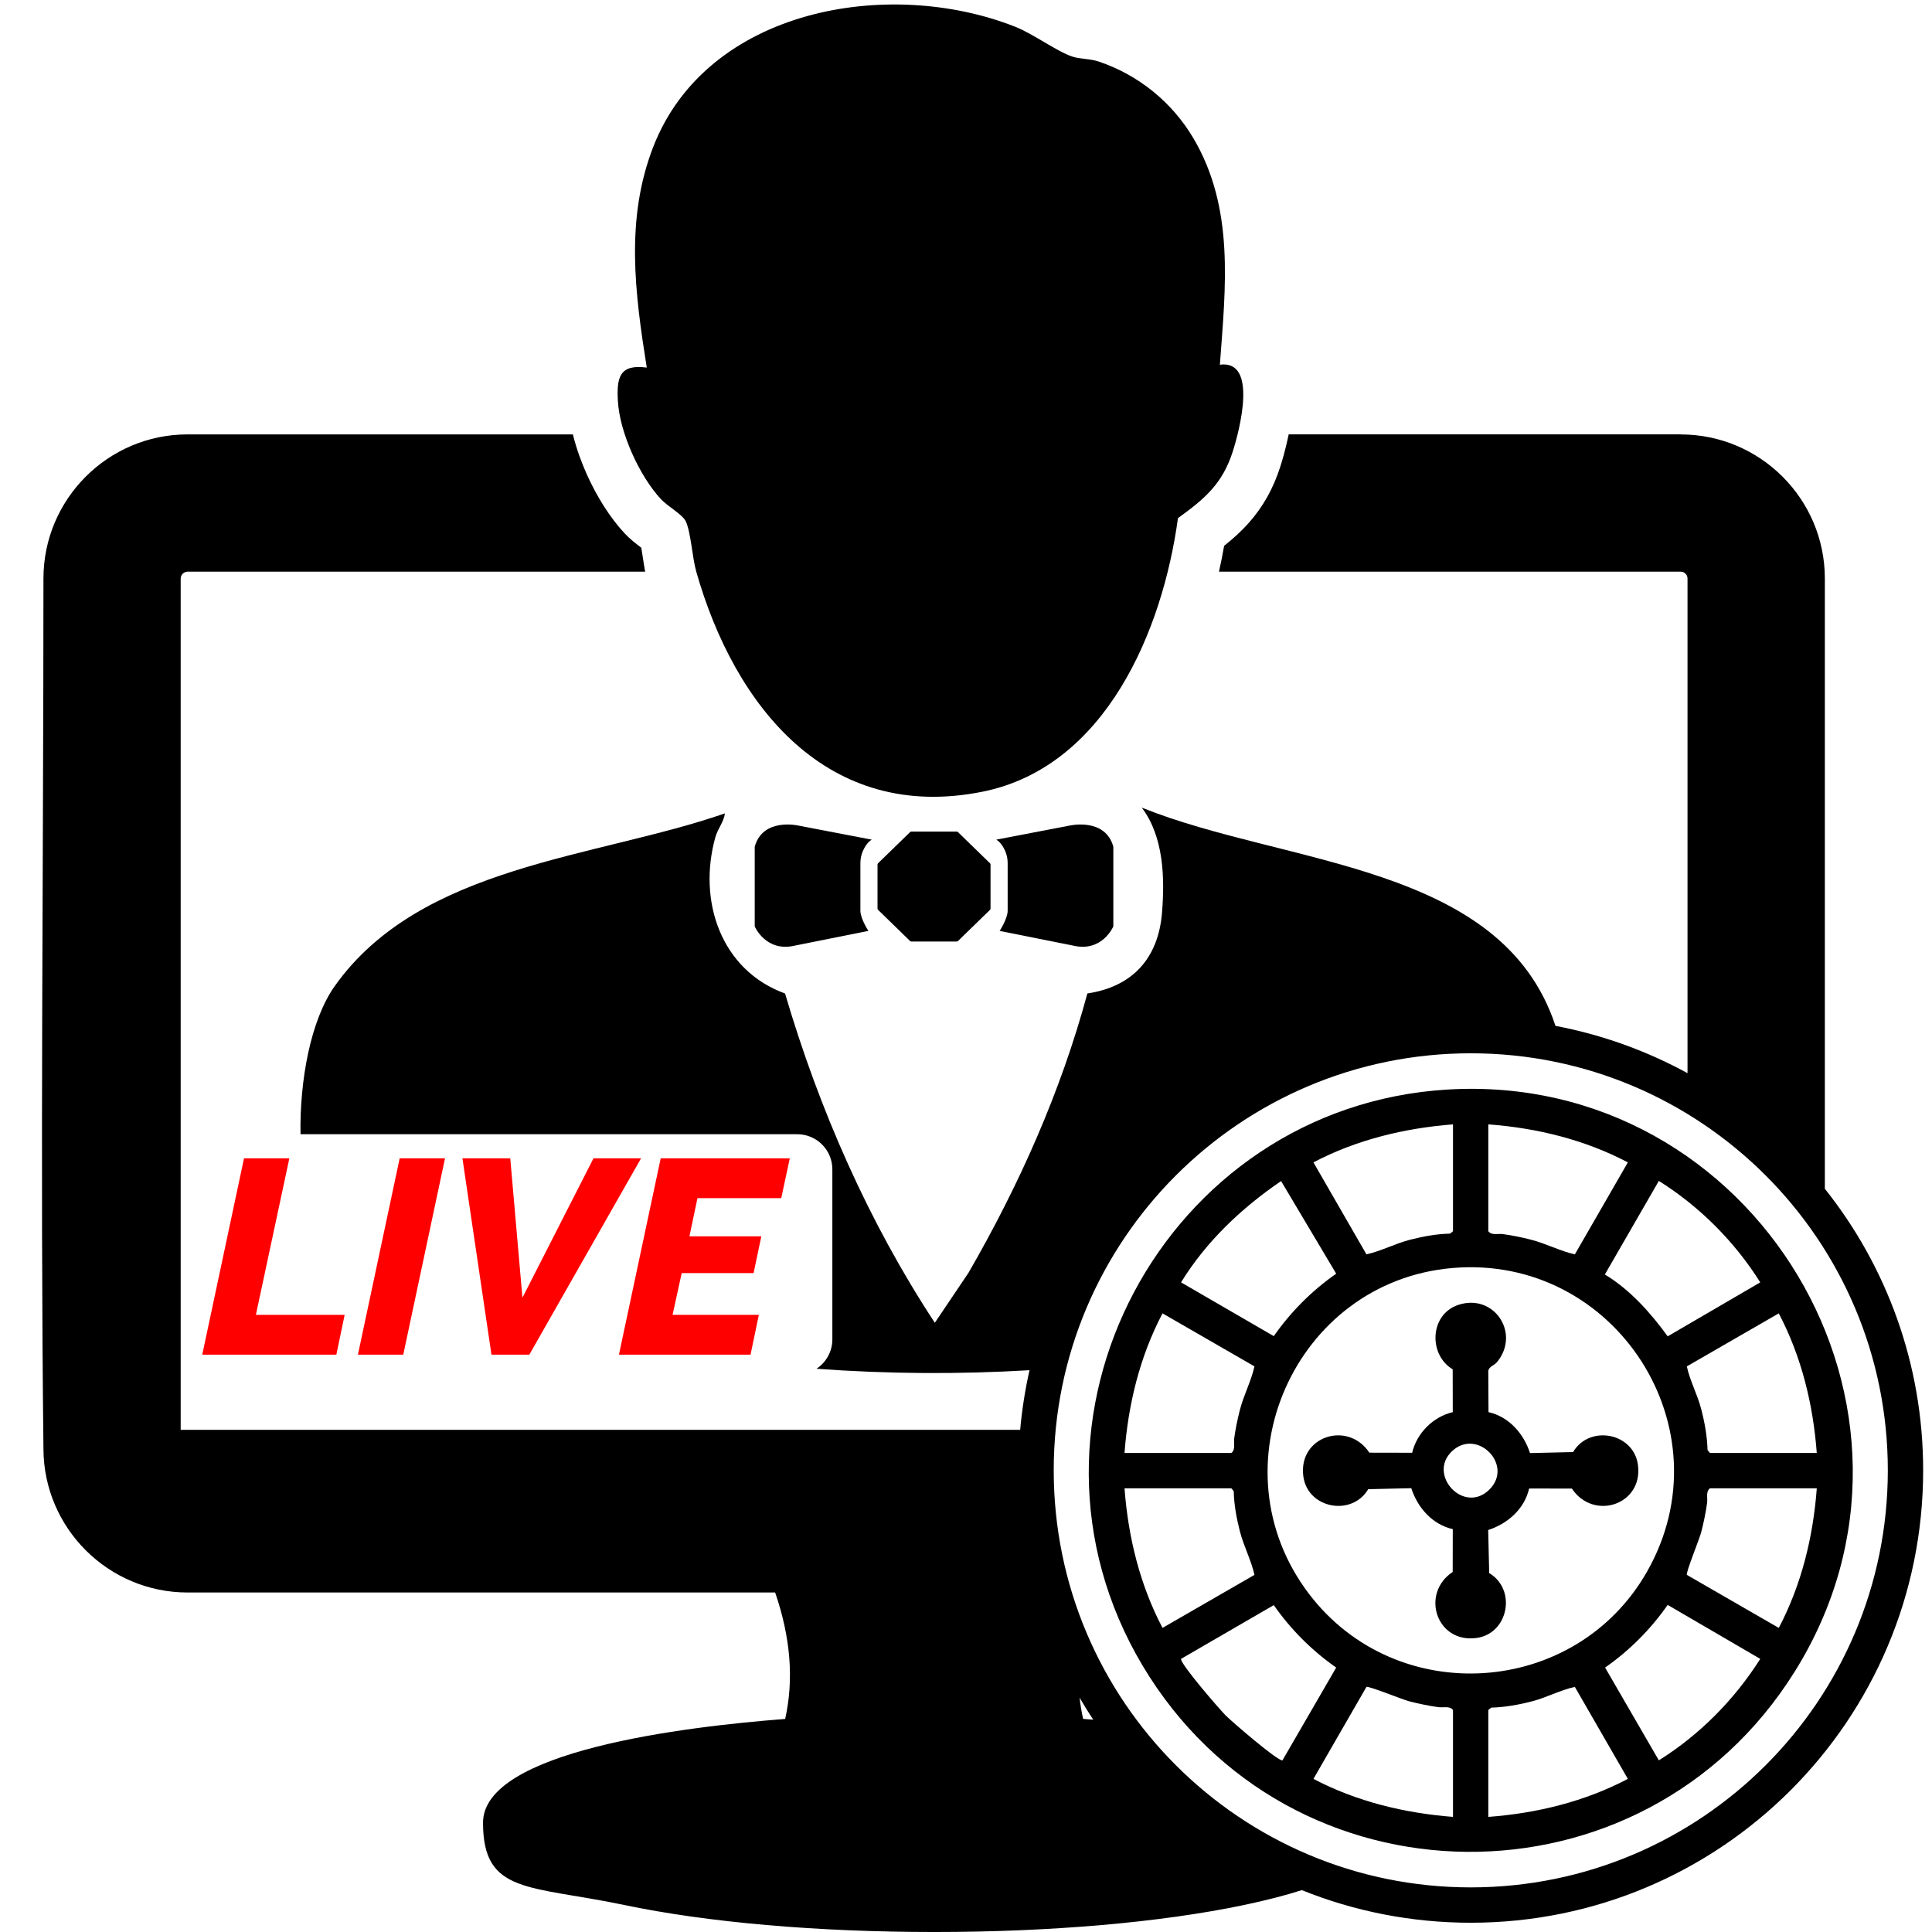
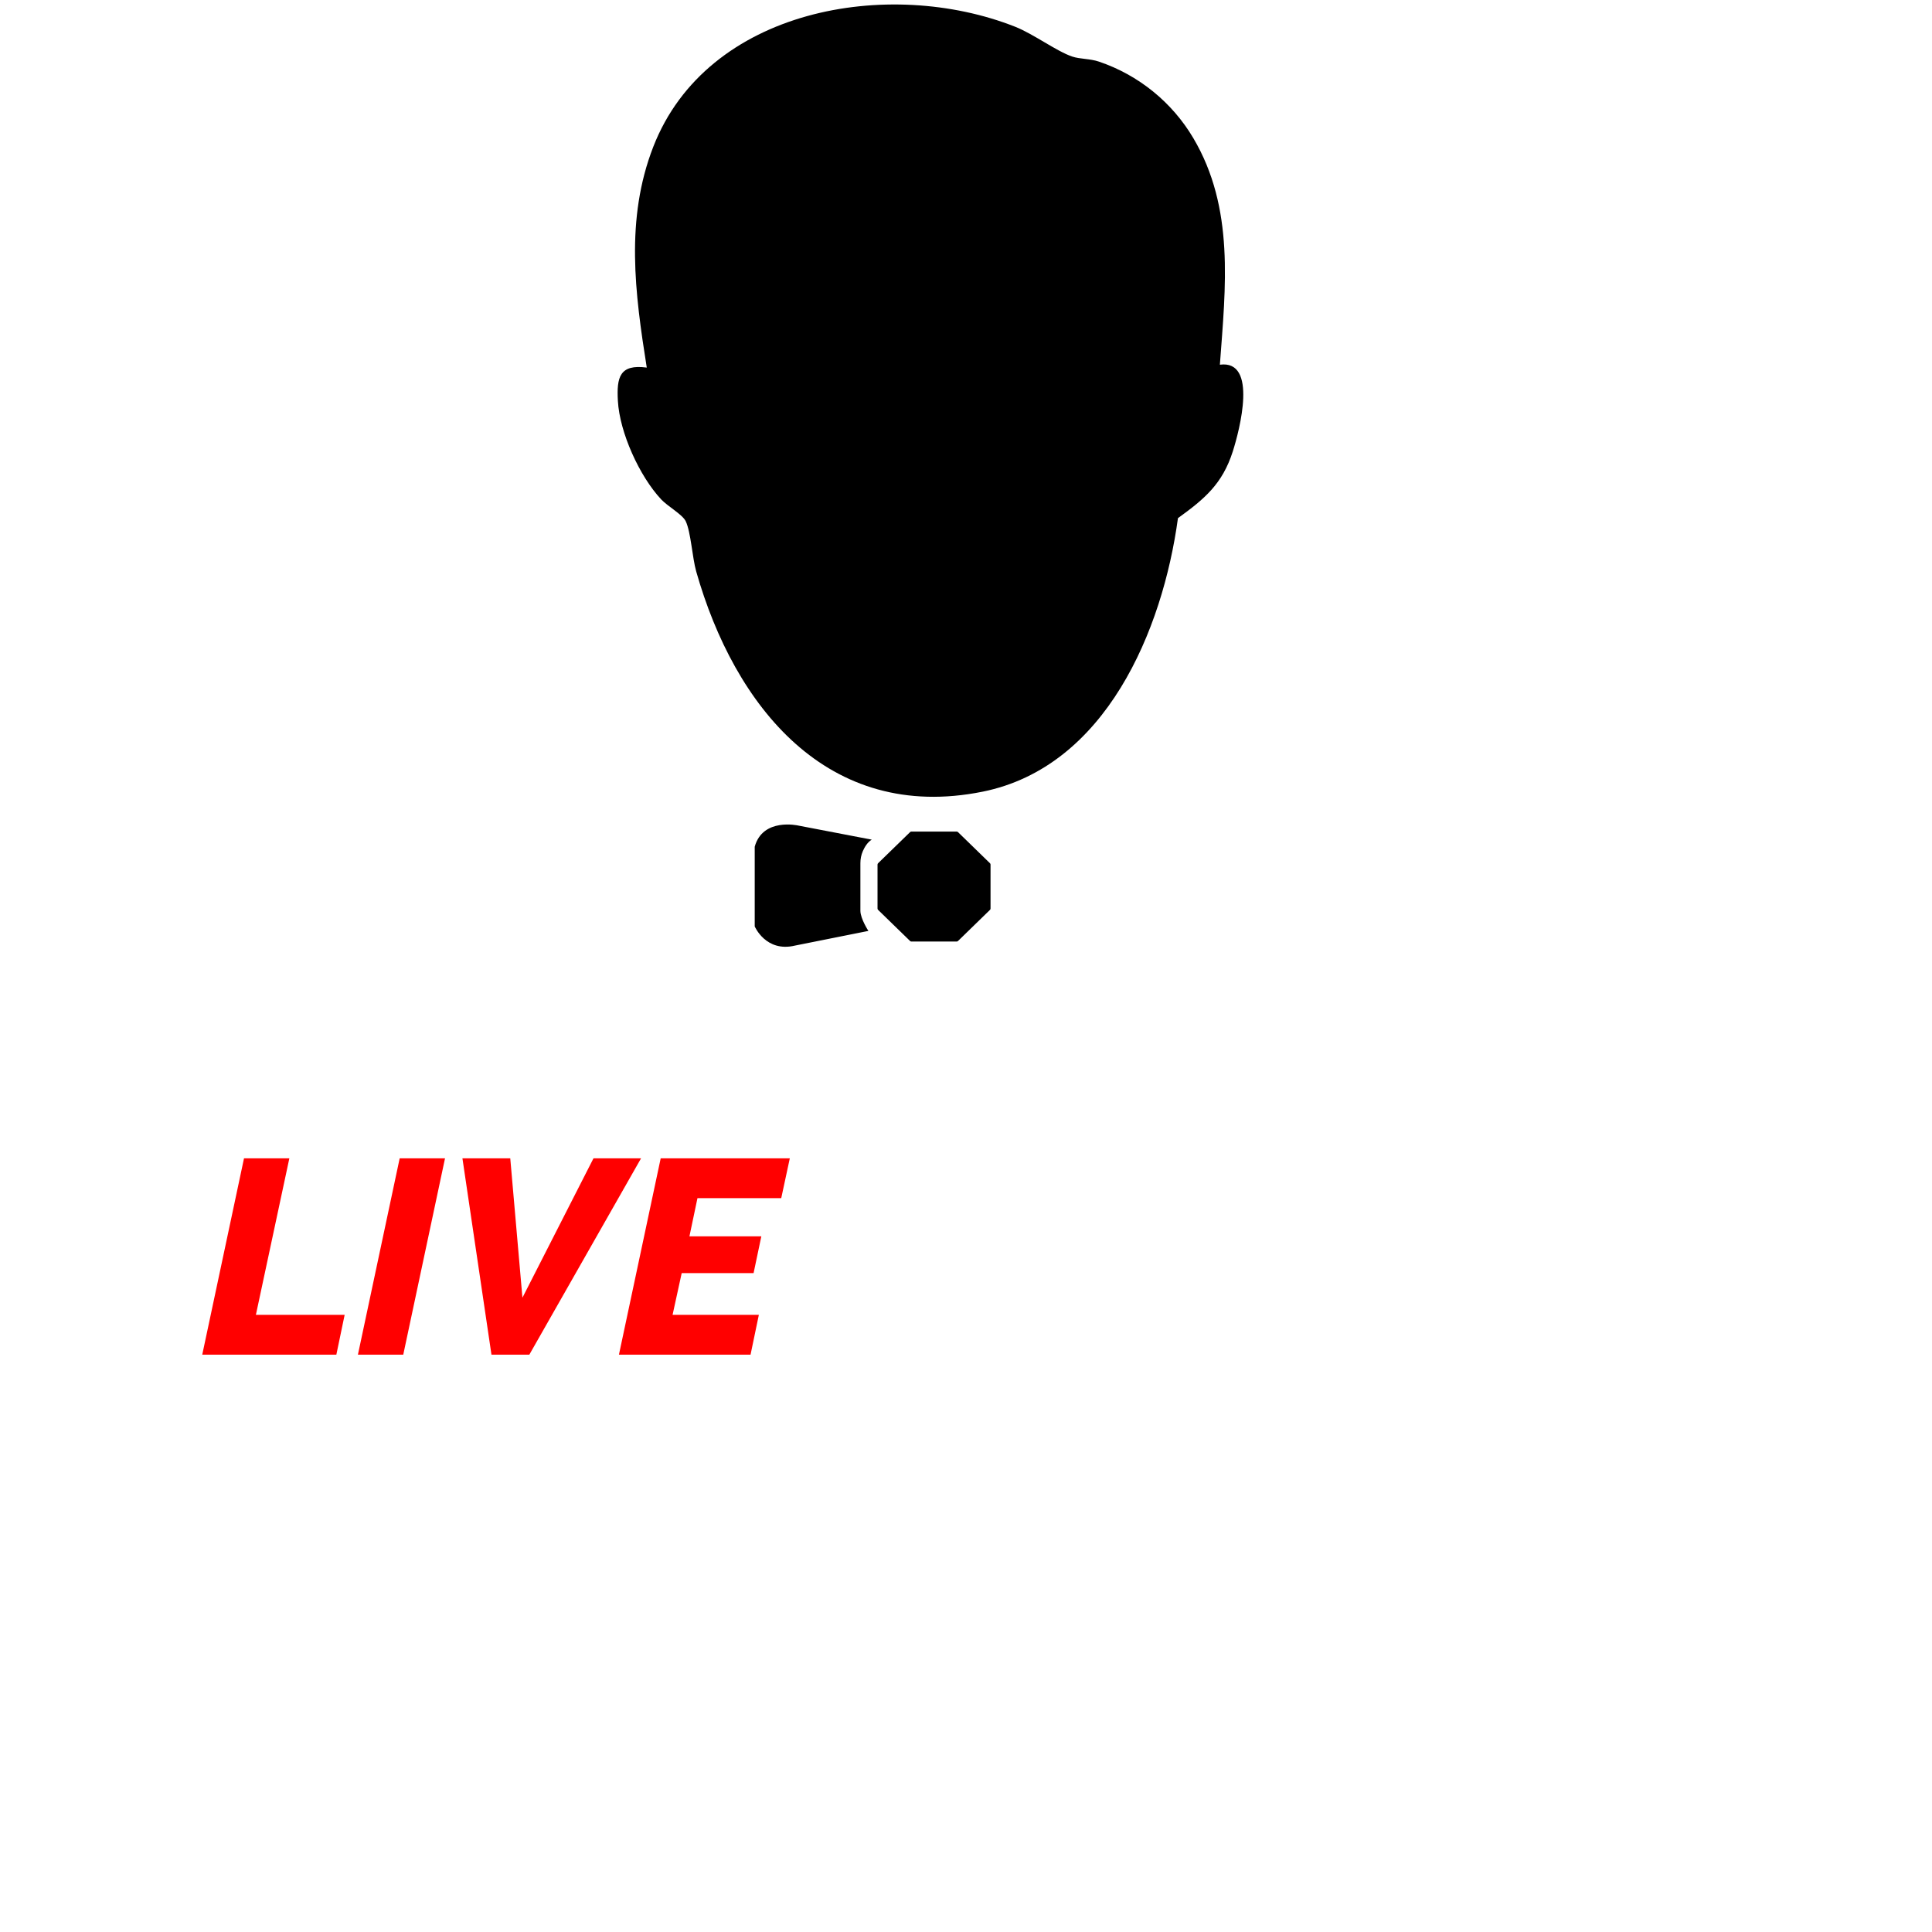
<svg xmlns="http://www.w3.org/2000/svg" id="Layer_1" version="1.1" viewBox="0 0 3873 3873">
  <defs>
    <style>
      .st0 {
        fill: none;
      }

      .st1 {
        fill: red;
      }
    </style>
  </defs>
-   <rect class="st0" width="3873" height="3873" />
  <g>
-     <path d="M2003.97,1866.14l147,29.4c58.64,14.16,80.89-38.42,80.89-38.42v-159.76c-16.18-58.64-86.96-42.47-86.96-42.47l-147.62,28.31c8.51,5.15,14.25,14.78,17.84,22.97,3.33,7.6,4.91,15.83,4.91,24.12v95.98c-.51,16.18-16.06,39.86-16.06,39.86Z" />
    <path d="M1729.7,1706.18c3.59-8.19,9.34-17.82,17.84-22.97l-147.62-28.31s-70.78-16.18-86.96,42.47v159.76s22.24,52.58,80.89,38.42l147-29.4s-15.56-23.68-16.06-39.86v-95.98c0-8.29,1.58-16.53,4.91-24.12Z" />
    <path d="M1917.81,1667.03h-90.8c-.97,0-1.9.38-2.6,1.05l-64.14,62.41c-.72.7-1.13,1.66-1.13,2.67v88.17c0,1,.41,1.97,1.13,2.67l64.14,62.41c.69.68,1.63,1.05,2.6,1.05h90.8c.97,0,1.9-.38,2.6-1.05l64.14-62.41c.72-.7,1.13-1.66,1.13-2.67v-88.17c0-1-.41-1.97-1.13-2.67l-64.14-62.41c-.69-.68-1.63-1.05-2.6-1.05Z" />
    <path d="M1325.42,1001.11c12.82,13.7,42.82,30.45,49.17,43.67,10.37,21.6,13.18,73.03,21.06,100.79,76.64,269.9,263.06,504.12,574.08,441.49,246.85-49.71,361.02-323.41,391.67-548.35,53.49-38.66,89.19-68.67,109.94-133.77,13.53-42.47,50.83-184.09-25.89-173.85,11.49-156.2,29.8-313.94-53.33-454.35-42.58-71.92-109.86-126.4-189.13-153.22-18.16-6.15-37.88-4.84-53.66-10.17-31.29-10.57-77.69-45.3-114.32-59.76-253.4-100.01-617.51-36.89-725.47,240.81-56.35,144.95-36.71,293.19-13,442.48-54.47-7.23-60.52,19.44-57.9,66.69,3.53,63.56,43.34,151.11,86.77,197.53Z" />
-     <path d="M3283.53,2936.64c-8.58-64.56-97.23-81.18-130.07-25.73l-86.33,2.01c-12.5-38.87-42.18-72.9-83.18-82.07l-.44-82.86c1.75-9.02,11.71-10.32,17.72-17.69,47.51-58.21-7.02-138.82-78.71-114.16-56.22,19.33-59.55,99.19-10.36,128.91l.16,85.8c-39.41,9.24-72.2,42.1-81.4,81.44l-85.77-.17c-43.13-65.04-143.07-32.82-132.4,47.46,8.58,64.56,97.23,81.18,130.07,25.73l86.33-2.01c12.5,38.87,42.18,72.9,83.18,82.07l-.16,85.8c-65.01,43.15-32.81,143.12,47.44,132.45,64.53-8.58,81.15-97.27,25.72-130.12l-2.01-86.36c38.86-12.51,72.87-42.19,82.04-83.21l85.77.17c43.13,65.04,143.07,32.82,132.4-47.46ZM2985.9,2985.88c-50.95,50.97-125.42-29.45-75.01-76.81,50.06-47.04,124.17,27.64,75.01,76.81Z" />
-     <path d="M2901.4,2184.19c-566.73,34.28-903.91,663.06-611.04,1154.58,293.64,492.8,1002.78,499.05,1307.11,12.78,329.23-526.06-80.61-1204.59-696.07-1167.36ZM3642.02,2912.7h-214.18l-4.77-5.85c-.79-27.78-5.84-55.85-12.89-82.73-7.58-28.92-22.61-56.58-28.64-84.98l184.29-106.28c45.48,86.39,68.93,182.48,76.18,279.85ZM3528.71,2570.73l-185.57,108.17c-34.12-47.16-75.67-93.66-125.94-123.97l108.19-187.59c81.63,51.16,152.13,121.76,203.32,203.4ZM2983.55,2253.98c97.33,7.25,193.39,30.71,279.74,76.21l-106.24,184.37c-29.31-6.46-57.81-21.73-87.77-29.37-18.23-4.65-37.44-8.62-56.07-11.19-10.46-1.44-22.8,3.05-29.65-5.75v-214.26ZM2912.75,2253.98v214.26l-5.85,4.77c-26.95.55-53.79,5.52-79.88,12.17-29.96,7.64-58.47,22.91-87.77,29.37l-106.24-184.37c86.3-45.47,182.6-68.59,279.74-76.21ZM2568.14,2367.65l110.5,185.66c-48.62,33.91-91.24,76.55-125.13,125.18l-185.91-107.77c50.26-81.93,121.57-149.25,200.54-203.08ZM2330.46,2632.85l184.3,106.28c-6.46,29.32-21.72,57.84-29.36,87.81-4.65,18.24-8.62,37.45-11.19,56.09-1.44,10.47,3.05,22.81-5.75,29.67h-214.18c7.25-97.37,30.7-193.46,76.18-279.85ZM2254.28,2983.53h214.18l4.77,5.85c.55,26.96,5.52,53.81,12.17,79.91,7.63,29.97,22.9,58.49,29.36,87.81l-184.3,106.28c-45.48-86.39-68.93-182.48-76.18-279.85ZM2457.31,3439.14c-12.28-12.25-91.83-104.07-89.72-113.65l185.91-107.77c33.89,48.63,76.51,91.27,125.13,125.18l-107.73,185.99c-9.3,2.05-101.39-77.58-113.6-89.75ZM2912.75,3642.25c-97.14-7.61-193.44-30.74-279.74-76.21l106.24-184.37c3.79-2.43,72.56,25.4,84.95,28.65,18.19,4.77,40.29,9.36,58.89,11.91,10.46,1.44,22.8-3.05,29.66,5.75v214.26ZM2624.51,3195.73c-194.13-254.33-29.56-626.88,287.53-653.83,326.34-27.73,552.84,322.99,389.44,609.16-143.4,251.13-501.2,274.93-676.96,44.67ZM2983.55,3642.25v-214.26l5.85-4.77c27.77-.79,55.83-5.84,82.7-12.89,28.91-7.59,56.56-22.62,84.95-28.65l106.24,184.37c-86.35,45.49-182.41,68.96-279.74,76.21ZM3325.39,3528.89l-107.73-185.99c48.79-33.98,91.41-76.82,125.48-125.58l185.57,108.17c-51.42,81.38-121.59,152.36-203.32,203.4ZM3565.84,3263.38l-184.29-106.28c-2.43-3.79,25.39-72.59,28.64-84.98,4.77-18.19,9.36-40.31,11.91-58.92,1.44-10.47-3.04-22.81,5.75-29.67h214.18c-7.25,97.37-30.7,193.46-76.18,279.85Z" />
-     <path d="M3658.2,2383.05v-1223.25c0-159.3-129.6-288.9-288.9-288.9v-.1h-785.92c-5.9,29-13.21,53.36-16.76,64.52-13.96,43.8-34.65,80.73-63.24,112.88-15.56,17.5-32.4,32.48-49.42,46.04-3.04,17.39-6.49,34.66-10.32,51.76h925.66c7.4,0,13.6,6.3,13.6,13.6v991.74c-81.47-44.55-170.52-76.97-264.72-94.81-107.44-326.4-540.54-321.03-829.36-437.55,44.11,58.11,46.41,141.1,40.53,211.65-7.55,90.55-59.37,147.58-149.53,160.91-53.12,196.63-136.58,383.84-238.15,559.7l-67.65,100.49c-133.02-202.34-231.86-427.71-300.24-660.08-128.93-46.89-175.4-185.97-139.67-313.53,4.81-17.17,16.96-30.31,19.11-47.56-259.62,90.08-609.8,103.25-782.24,346.3-48.48,68.33-70.39,189.77-68.54,296.86h995.72c38.9,0,70.43,31.53,70.43,70.43v340.82c0,24.63-12.65,46.3-31.81,58.89,141.61,10.49,285.55,11.39,427.05,2.93-8.8,38.95-15.11,78.85-18.73,119.53H362.2v-1706.7c.1-7.4,6.4-13.6,13.8-13.6h917.34c-1.75-9.49-3.23-19.11-4.68-28.57-.84-5.48-1.97-12.87-3.11-19.51-10.58-7.97-22.41-17.01-33.15-28.49-28.72-30.7-55.97-73.35-76.72-120.07-9.22-20.76-19.74-48.15-27.25-78.56H376c-159.3,0-288.9,129.6-288.9,288.9,0,580.4-6.6,1164.8,0,1744.8.5,158.9,130,287.9,288.9,287.9h1177.9c31,90.4,37.8,174.1,20.1,253.5-201.9,15.4-605.7,64.3-605.7,208s92.7,125,283.5,165c166.2,34.9,386.8,54.1,620.9,54.1s454.7-19.2,621-54.1c43.83-9.21,82.48-19.15,116.02-29.85,104.64,42.15,218.94,65.37,338.67,65.37,500.86,0,906.88-406.03,906.88-906.88,0-213.4-73.72-409.58-197.07-564.48ZM2171.3,3445.8c-3.12-14.02-5.48-28.17-7.08-42.47,8.72,14.97,17.86,29.68,27.4,44.09-6.97-.58-13.75-1.12-20.32-1.62ZM2948.39,3783.57c-461.73,0-836.04-374.31-836.04-836.04s374.31-836.04,836.04-836.04,836.04,374.31,836.04,836.04-374.31,836.04-836.04,836.04Z" />
  </g>
  <g>
    <path class="st1" d="M489.15,2322.07h90.9l-67.07,313.73h177.93l-16.63,79.82h-268.83l83.7-393.54Z" />
    <path class="st1" d="M801.21,2322.07h90.9l-83.7,393.54h-90.9l83.7-393.54Z" />
    <path class="st1" d="M927.02,2322.07h95.89l24.39,279.36,142.45-279.36h95.34l-223.93,393.54h-75.94l-58.2-393.54Z" />
    <path class="st1" d="M1324.45,2322.07h258.85l-17.18,79.82h-167.95l-16.07,76.49h144.12l-15.52,73.72h-144.11l-18.29,83.7h172.94l-16.63,79.82h-263.84l83.7-393.54Z" />
  </g>
</svg>